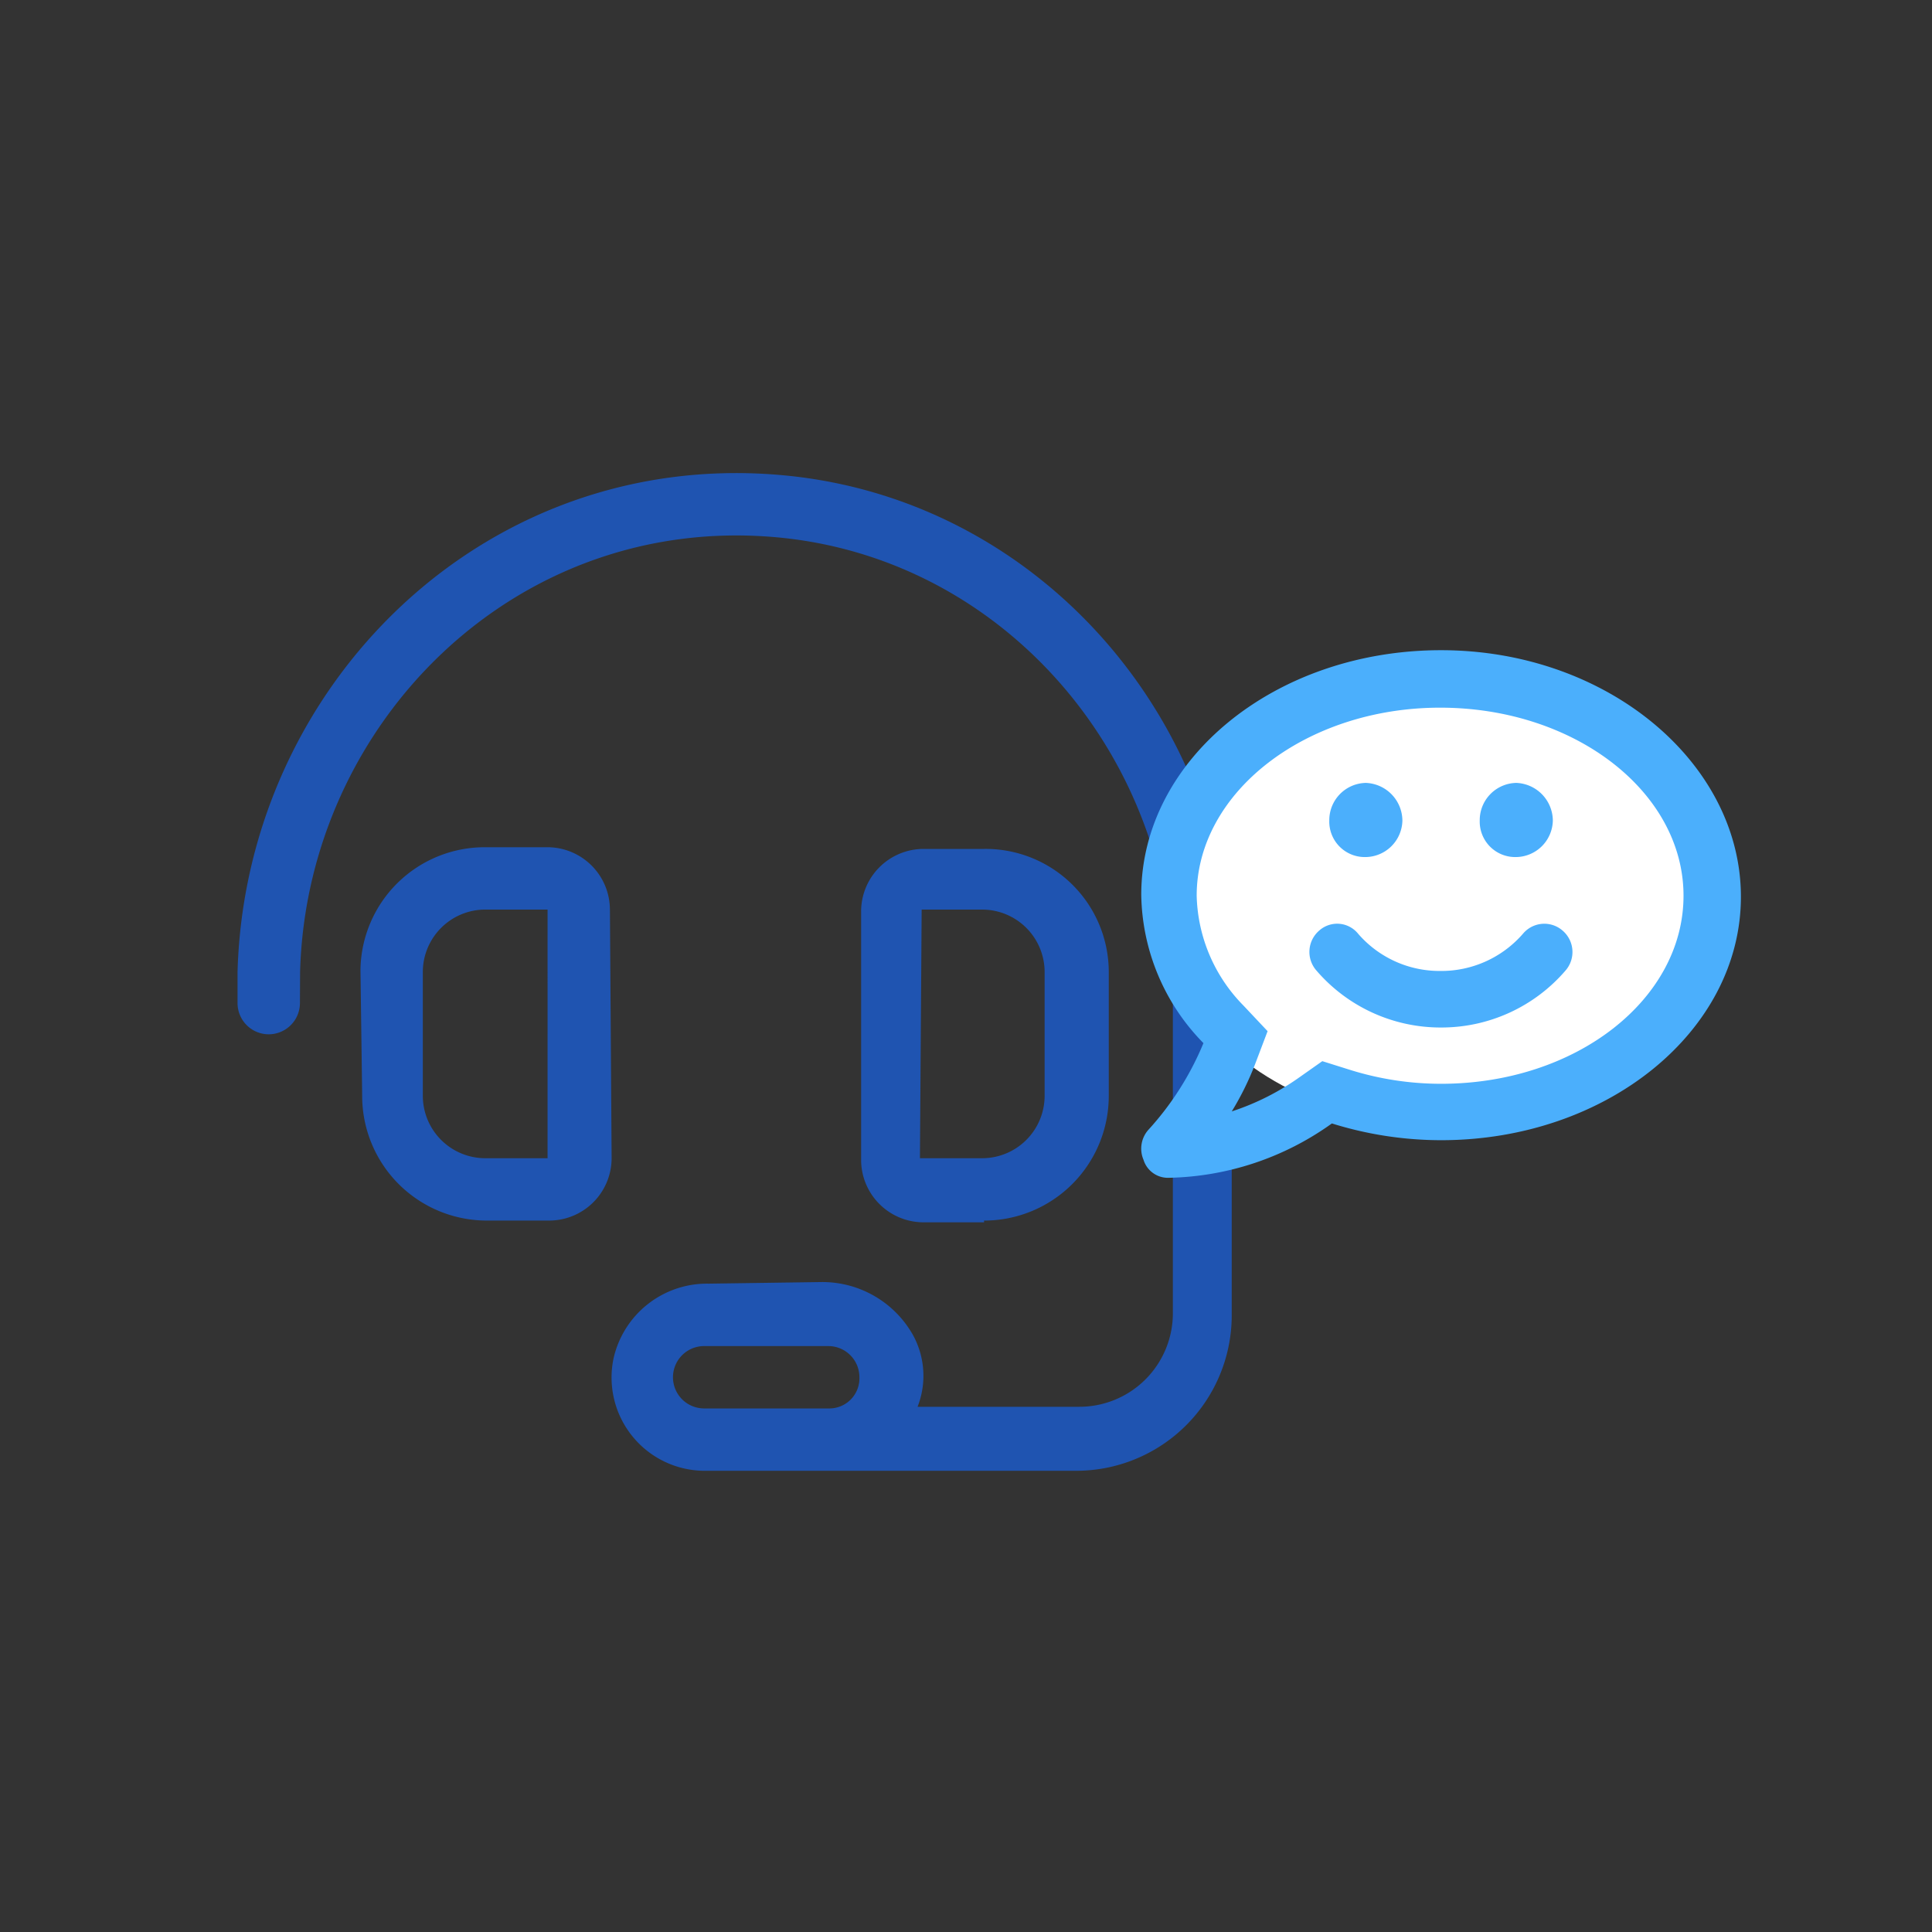
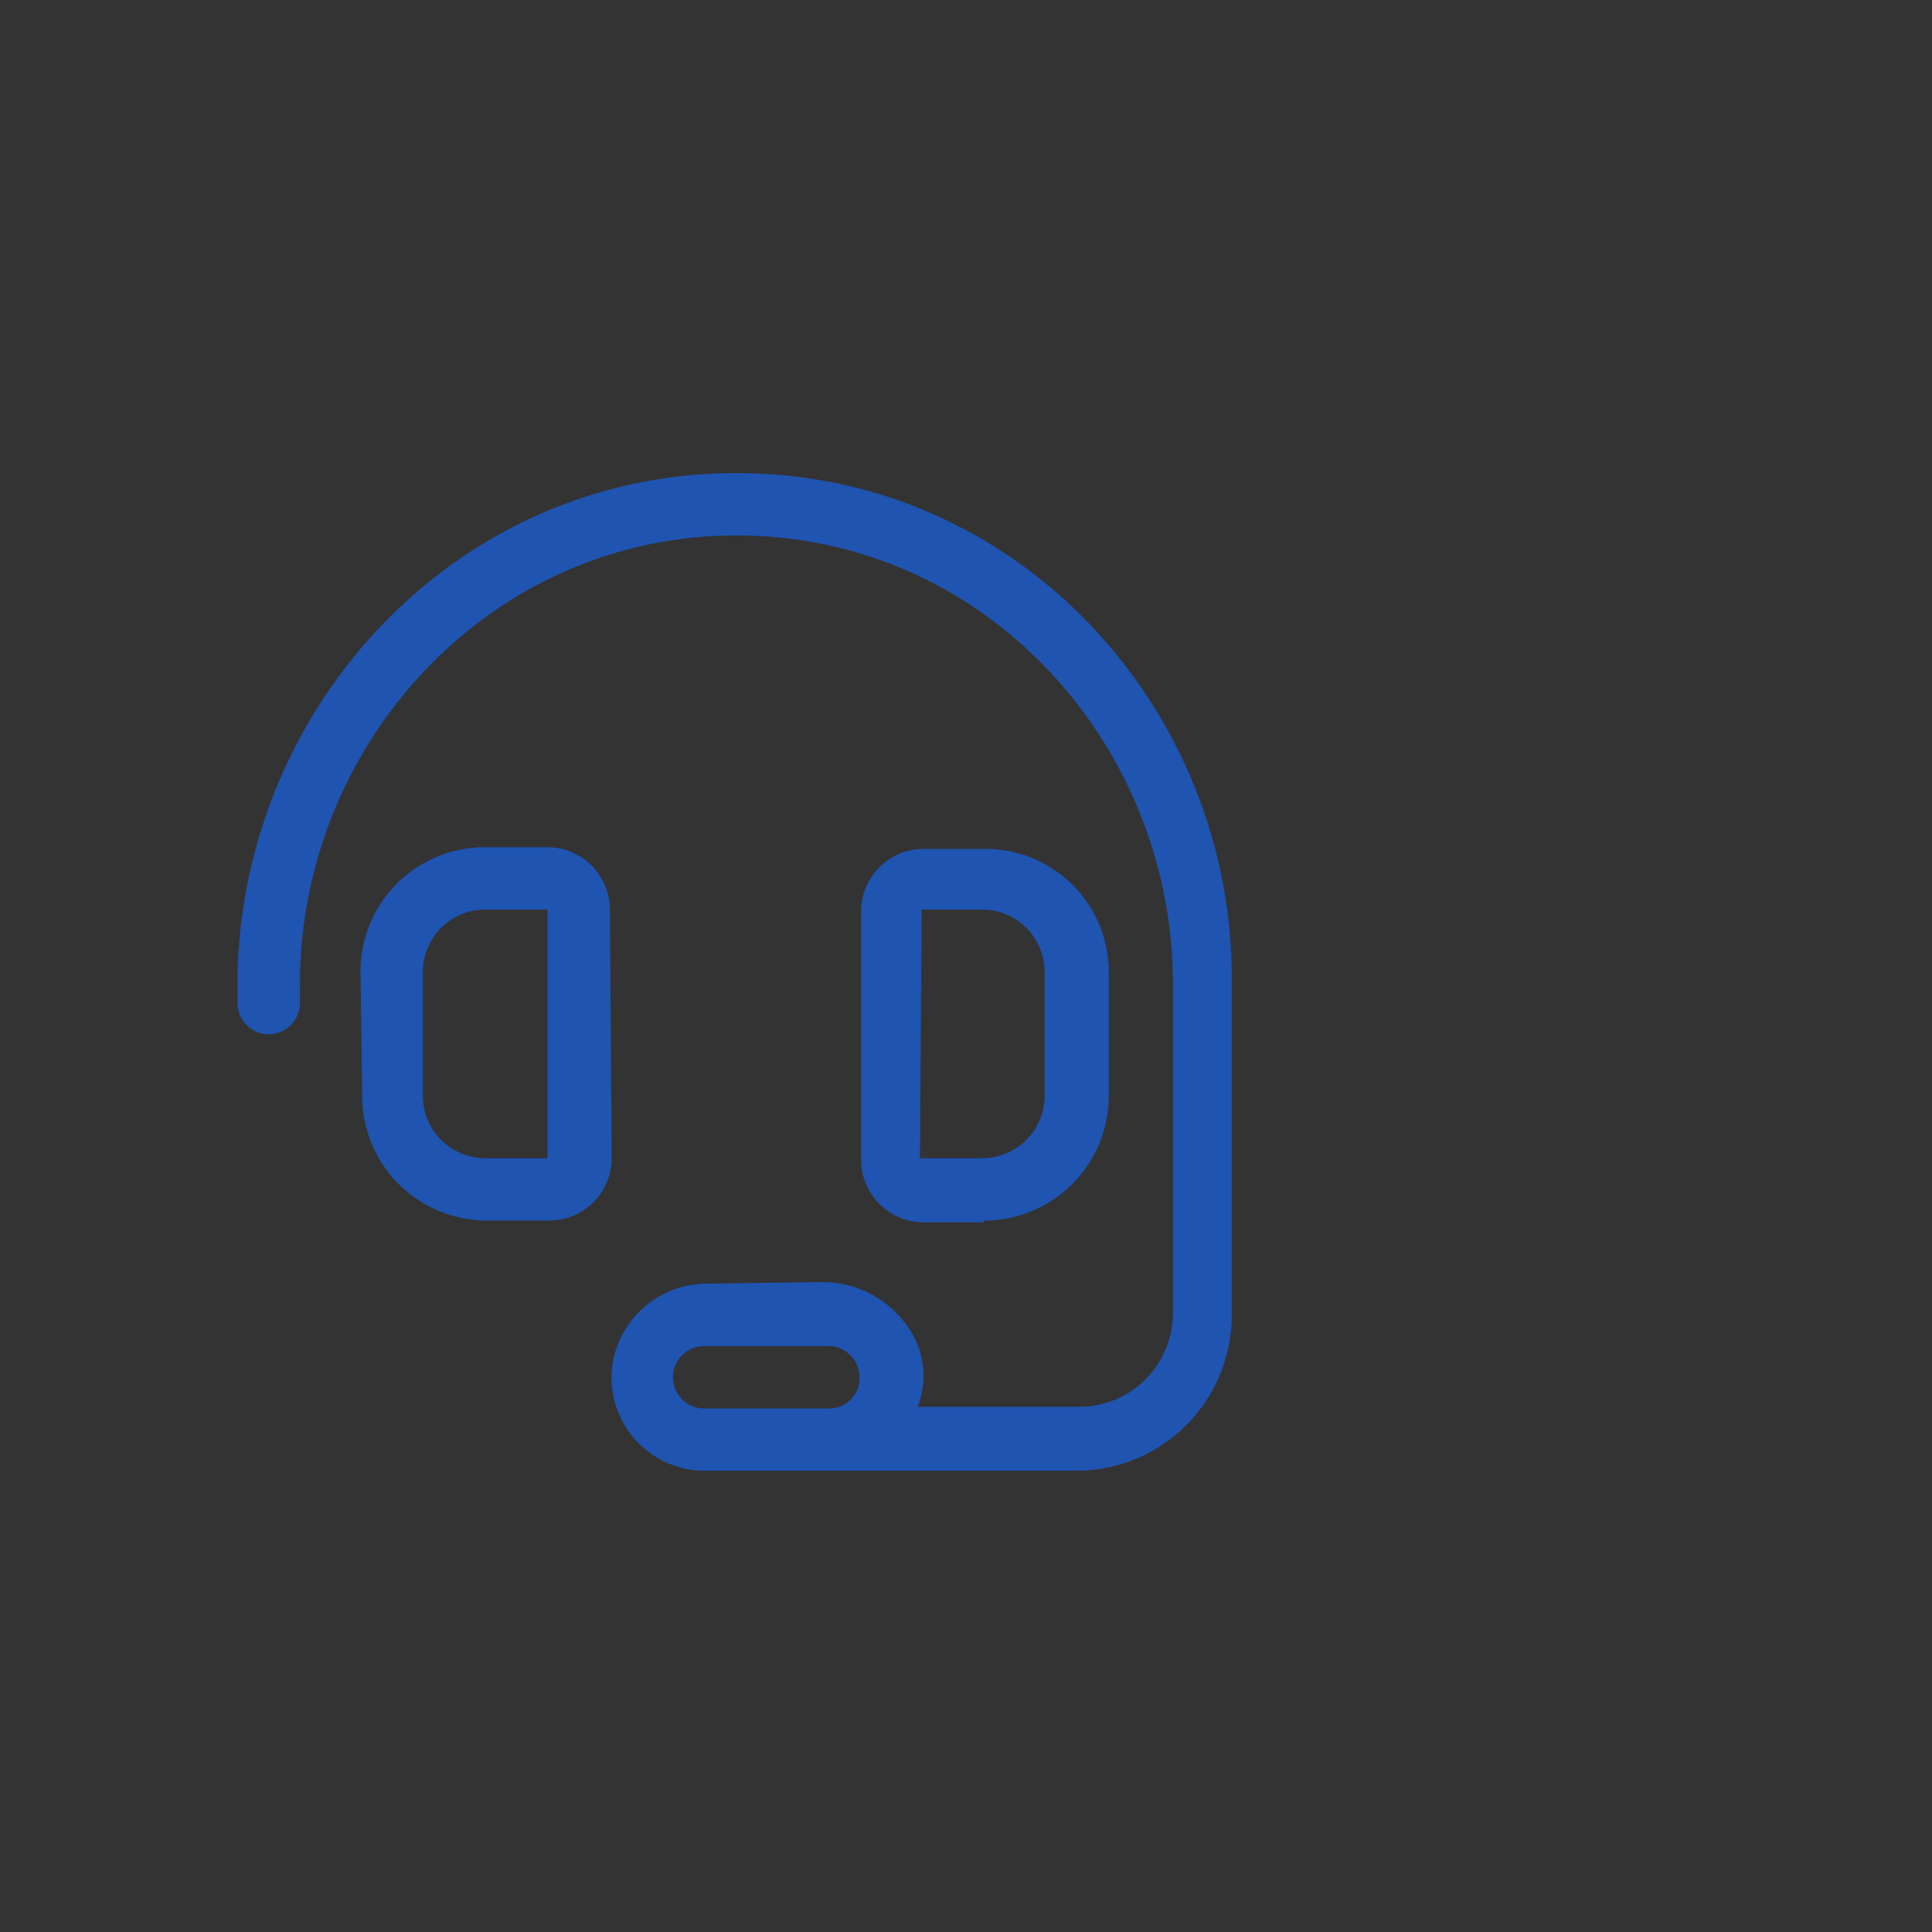
<svg xmlns="http://www.w3.org/2000/svg" width="122" height="122" viewBox="0 0 122 122">
  <rect x="0" y="0" width="122" height="122" fill="#333333" stroke="none" />
  <g transform="translate(-1516 -2654)">
    <path d="M23.514-27.562A3.949,3.949,0,0,0,19.577-31.5H15.638a7.847,7.847,0,0,0-7.875,7.764L7.87-15.8a7.871,7.871,0,0,0,7.876,7.875h3.938a3.945,3.945,0,0,0,3.938-3.937l-.107-15.7Zm-3.937,15.7H15.639A3.945,3.945,0,0,1,11.7-15.8v-7.826a3.946,3.946,0,0,1,3.938-3.937h3.94ZM47.139-7.924A7.871,7.871,0,0,0,55.015-15.8v-7.829a7.776,7.776,0,0,0-7.875-7.764H43.314a3.949,3.949,0,0,0-3.937,3.942v15.7a3.946,3.946,0,0,0,3.938,3.937h3.826ZM43.2-27.562h3.827a3.945,3.945,0,0,1,3.938,3.938V-15.8a3.946,3.946,0,0,1-3.937,3.938H43.091ZM34.478-54.986C15.59-56.744.492-41.684,0-23.621l0,1.959a1.972,1.972,0,0,0,1.971,1.975,1.976,1.976,0,0,0,1.969-1.959l.01-1.979C4.371-39.3,17.534-52.587,34.072-51.069c14.31,1.314,24.991,13.818,24.991,28.19V-2.072a5.906,5.906,0,0,1-5.906,5.906H42.942A5.36,5.36,0,0,0,42.661-.68,6.566,6.566,0,0,0,36.8-4.041l-7.049.1A6.051,6.051,0,0,0,23.739.8a5.891,5.891,0,0,0,5.681,7.076H52.935A9.822,9.822,0,0,0,62.78-1.858V-22.776c.22-16.4-11.974-30.689-28.3-32.21ZM37.3,3.938H29.421a1.969,1.969,0,0,1,0-3.937H37.3a1.963,1.963,0,0,1,1.969,1.969A1.9,1.9,0,0,1,37.3,3.938Z" transform="translate(1531 2739)" fill="#1f54b1" />
    <g transform="translate(1238 -46)">
-       <rect width="122" height="122" rx="24" transform="translate(278 2700)" fill="none" />
-       <rect width="122" height="122" rx="61" transform="translate(278 2700)" fill="none" />
-     </g>
-     <ellipse cx="18" cy="14.5" rx="18" ry="14.5" transform="translate(1589 2696)" fill="#fff" />
-     <path d="M19-30.942C8.505-30.942.067-24.03.067-15.5A13.634,13.634,0,0,0,3.994-6.13,18.686,18.686,0,0,1,.552-.694a1.786,1.786,0,0,0-.343,1.93A1.61,1.61,0,0,0,1.781,2.375,18.25,18.25,0,0,0,12.105-1.058,23.169,23.169,0,0,0,19,0C29.495,0,37.933-6.912,37.933-15.371S29.495-30.942,19-30.942ZM19-3.562a19.241,19.241,0,0,1-5.816-.9L11.5-4.991l-1.447,1.02A15.875,15.875,0,0,1,5.782-1.818,18.268,18.268,0,0,0,7.257-4.806l.788-2.078L6.515-8.508a10.223,10.223,0,0,1-2.948-6.93c0-6.55,6.92-11.875,15.371-11.875,8.513,0,15.371,5.325,15.371,11.875S27.52-3.562,19-3.562Zm4.683-14.317a2.354,2.354,0,0,0,2.374-2.308,2.4,2.4,0,0,0-2.308-2.375,2.354,2.354,0,0,0-2.308,2.375A2.239,2.239,0,0,0,23.683-17.879Zm-9.5,0a2.354,2.354,0,0,0,2.374-2.308,2.4,2.4,0,0,0-2.308-2.375,2.354,2.354,0,0,0-2.308,2.375A2.239,2.239,0,0,0,14.183-17.879Zm9.99,4.839a6.825,6.825,0,0,1-5.24,2.353,6.794,6.794,0,0,1-5.176-2.356,1.7,1.7,0,0,0-2.446-.2,1.778,1.778,0,0,0-.2,2.509,10.338,10.338,0,0,0,7.882,3.618,10.33,10.33,0,0,0,7.882-3.618,1.779,1.779,0,0,0-.2-2.5A1.756,1.756,0,0,0,24.173-13.04Z" transform="translate(1588 2726)" fill="#4baffc" />
+       </g>
  </g>
</svg>